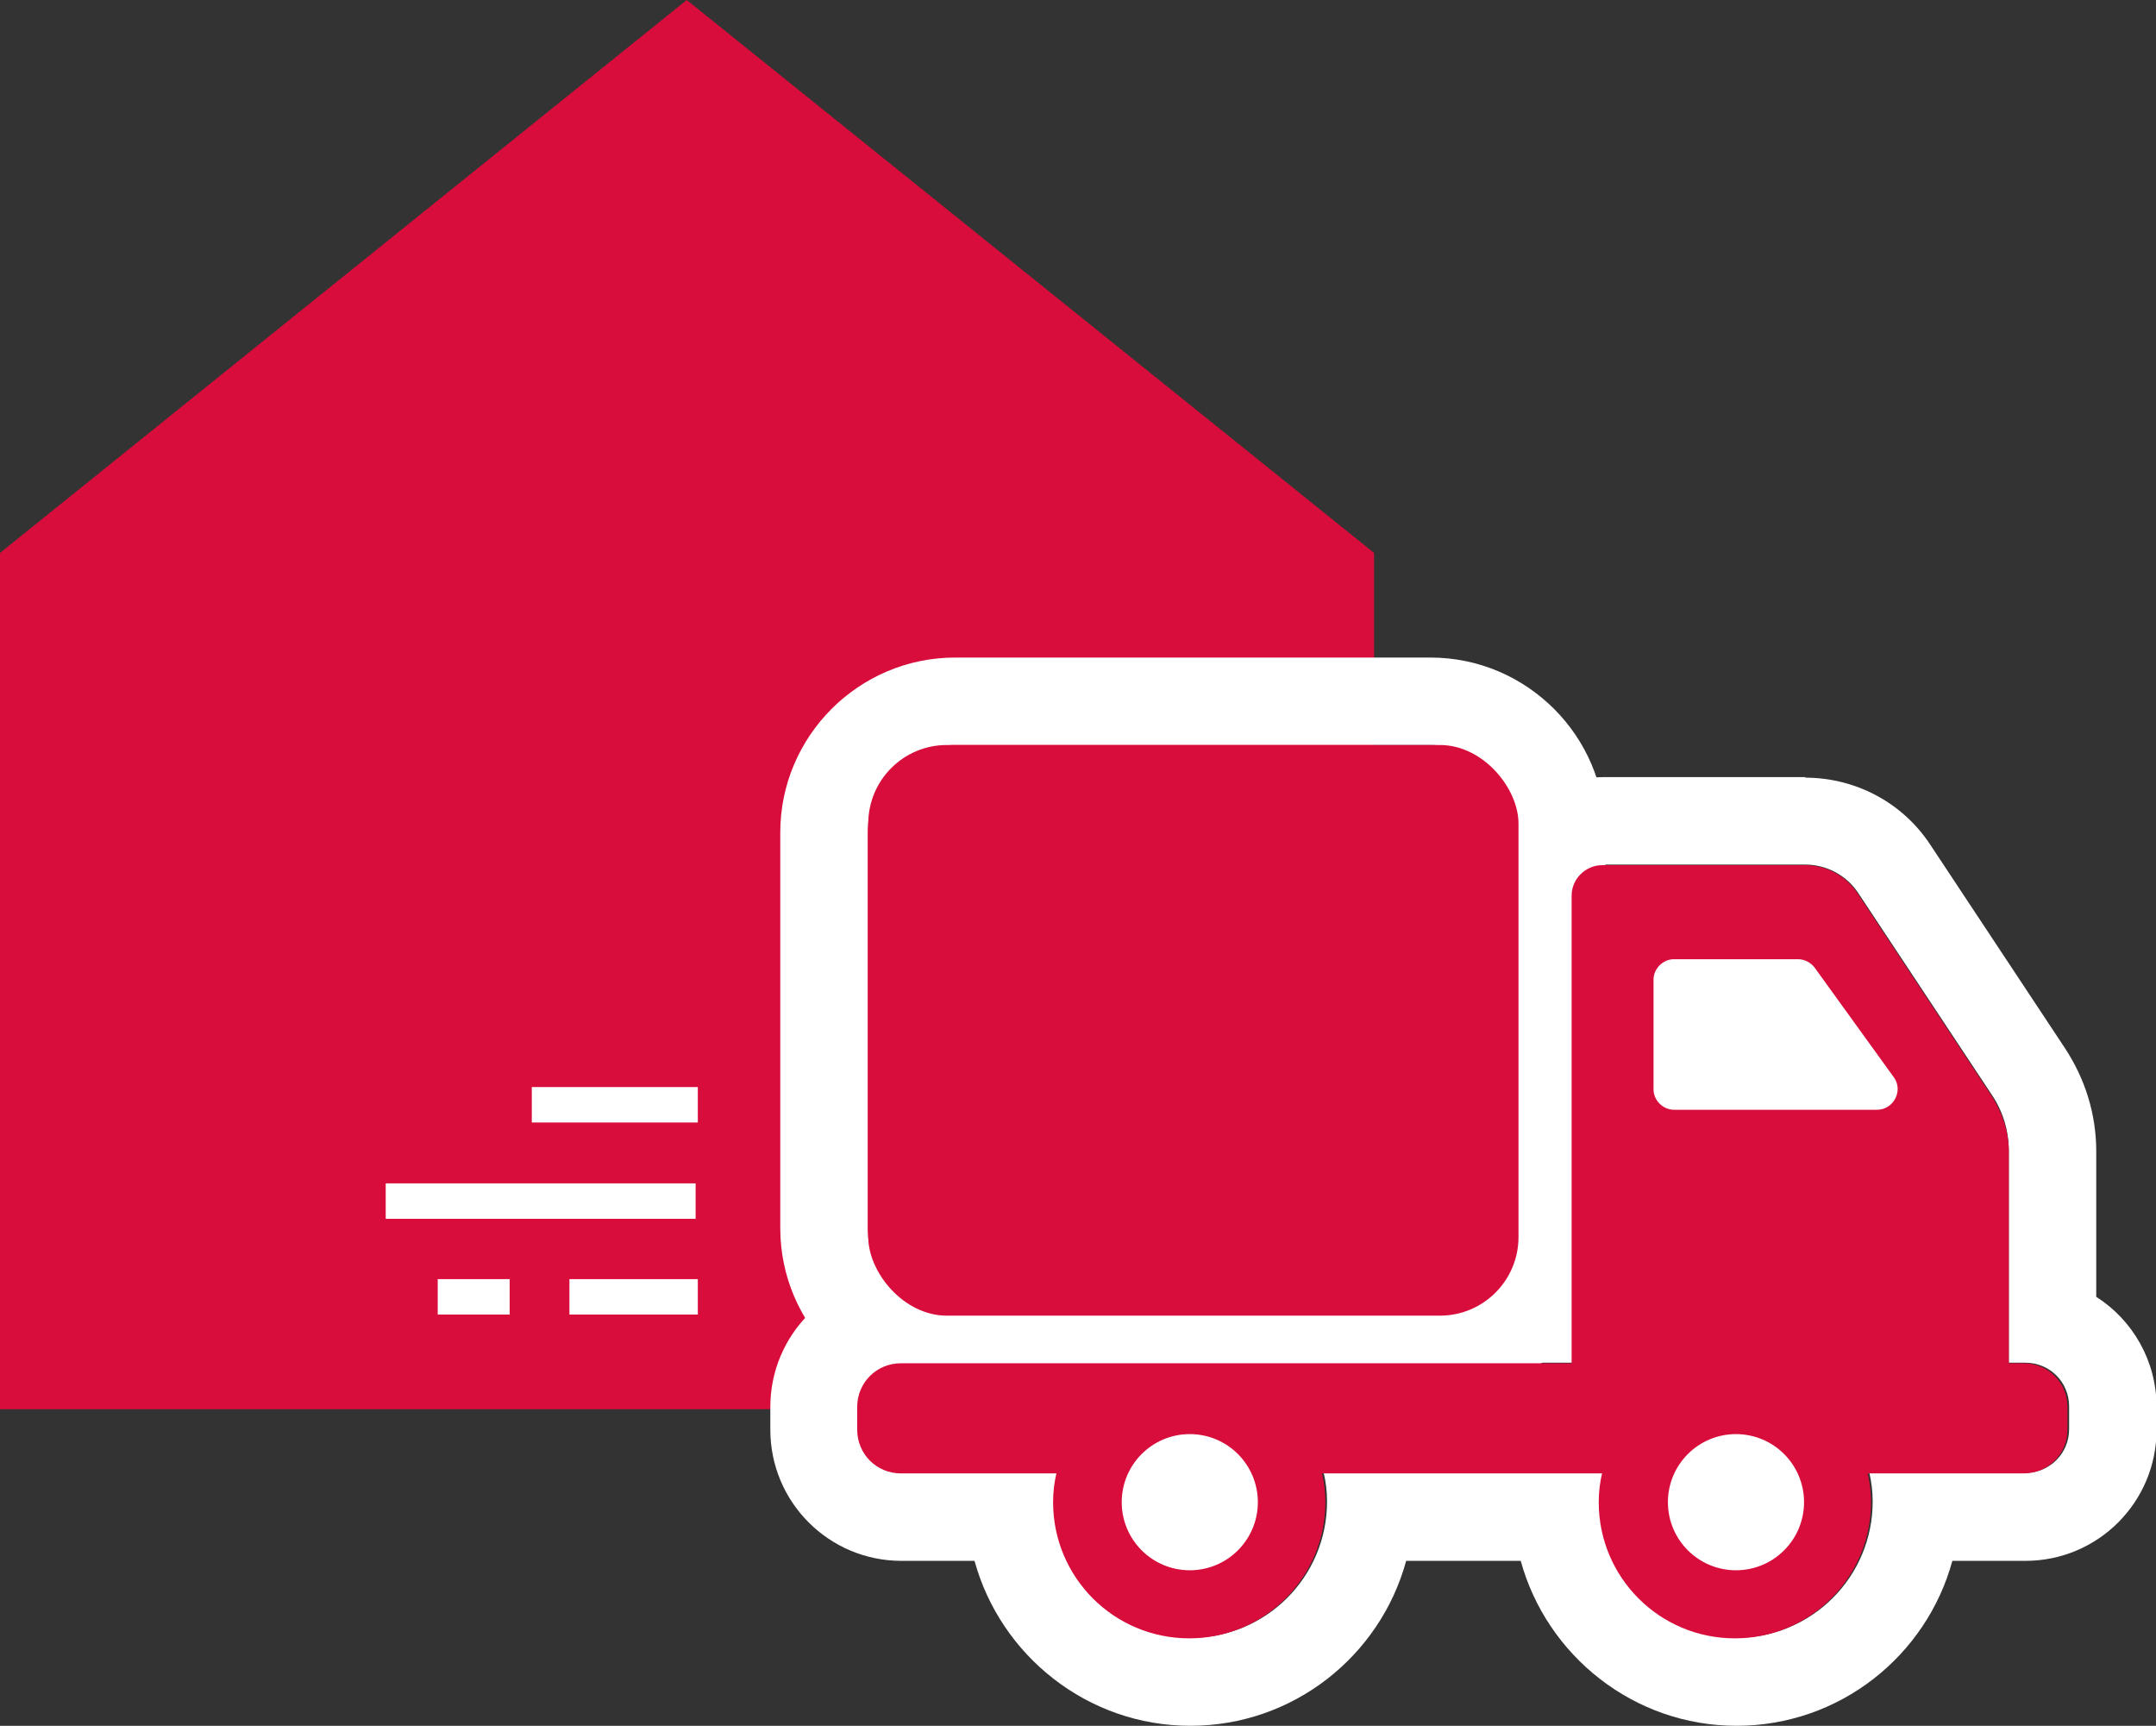
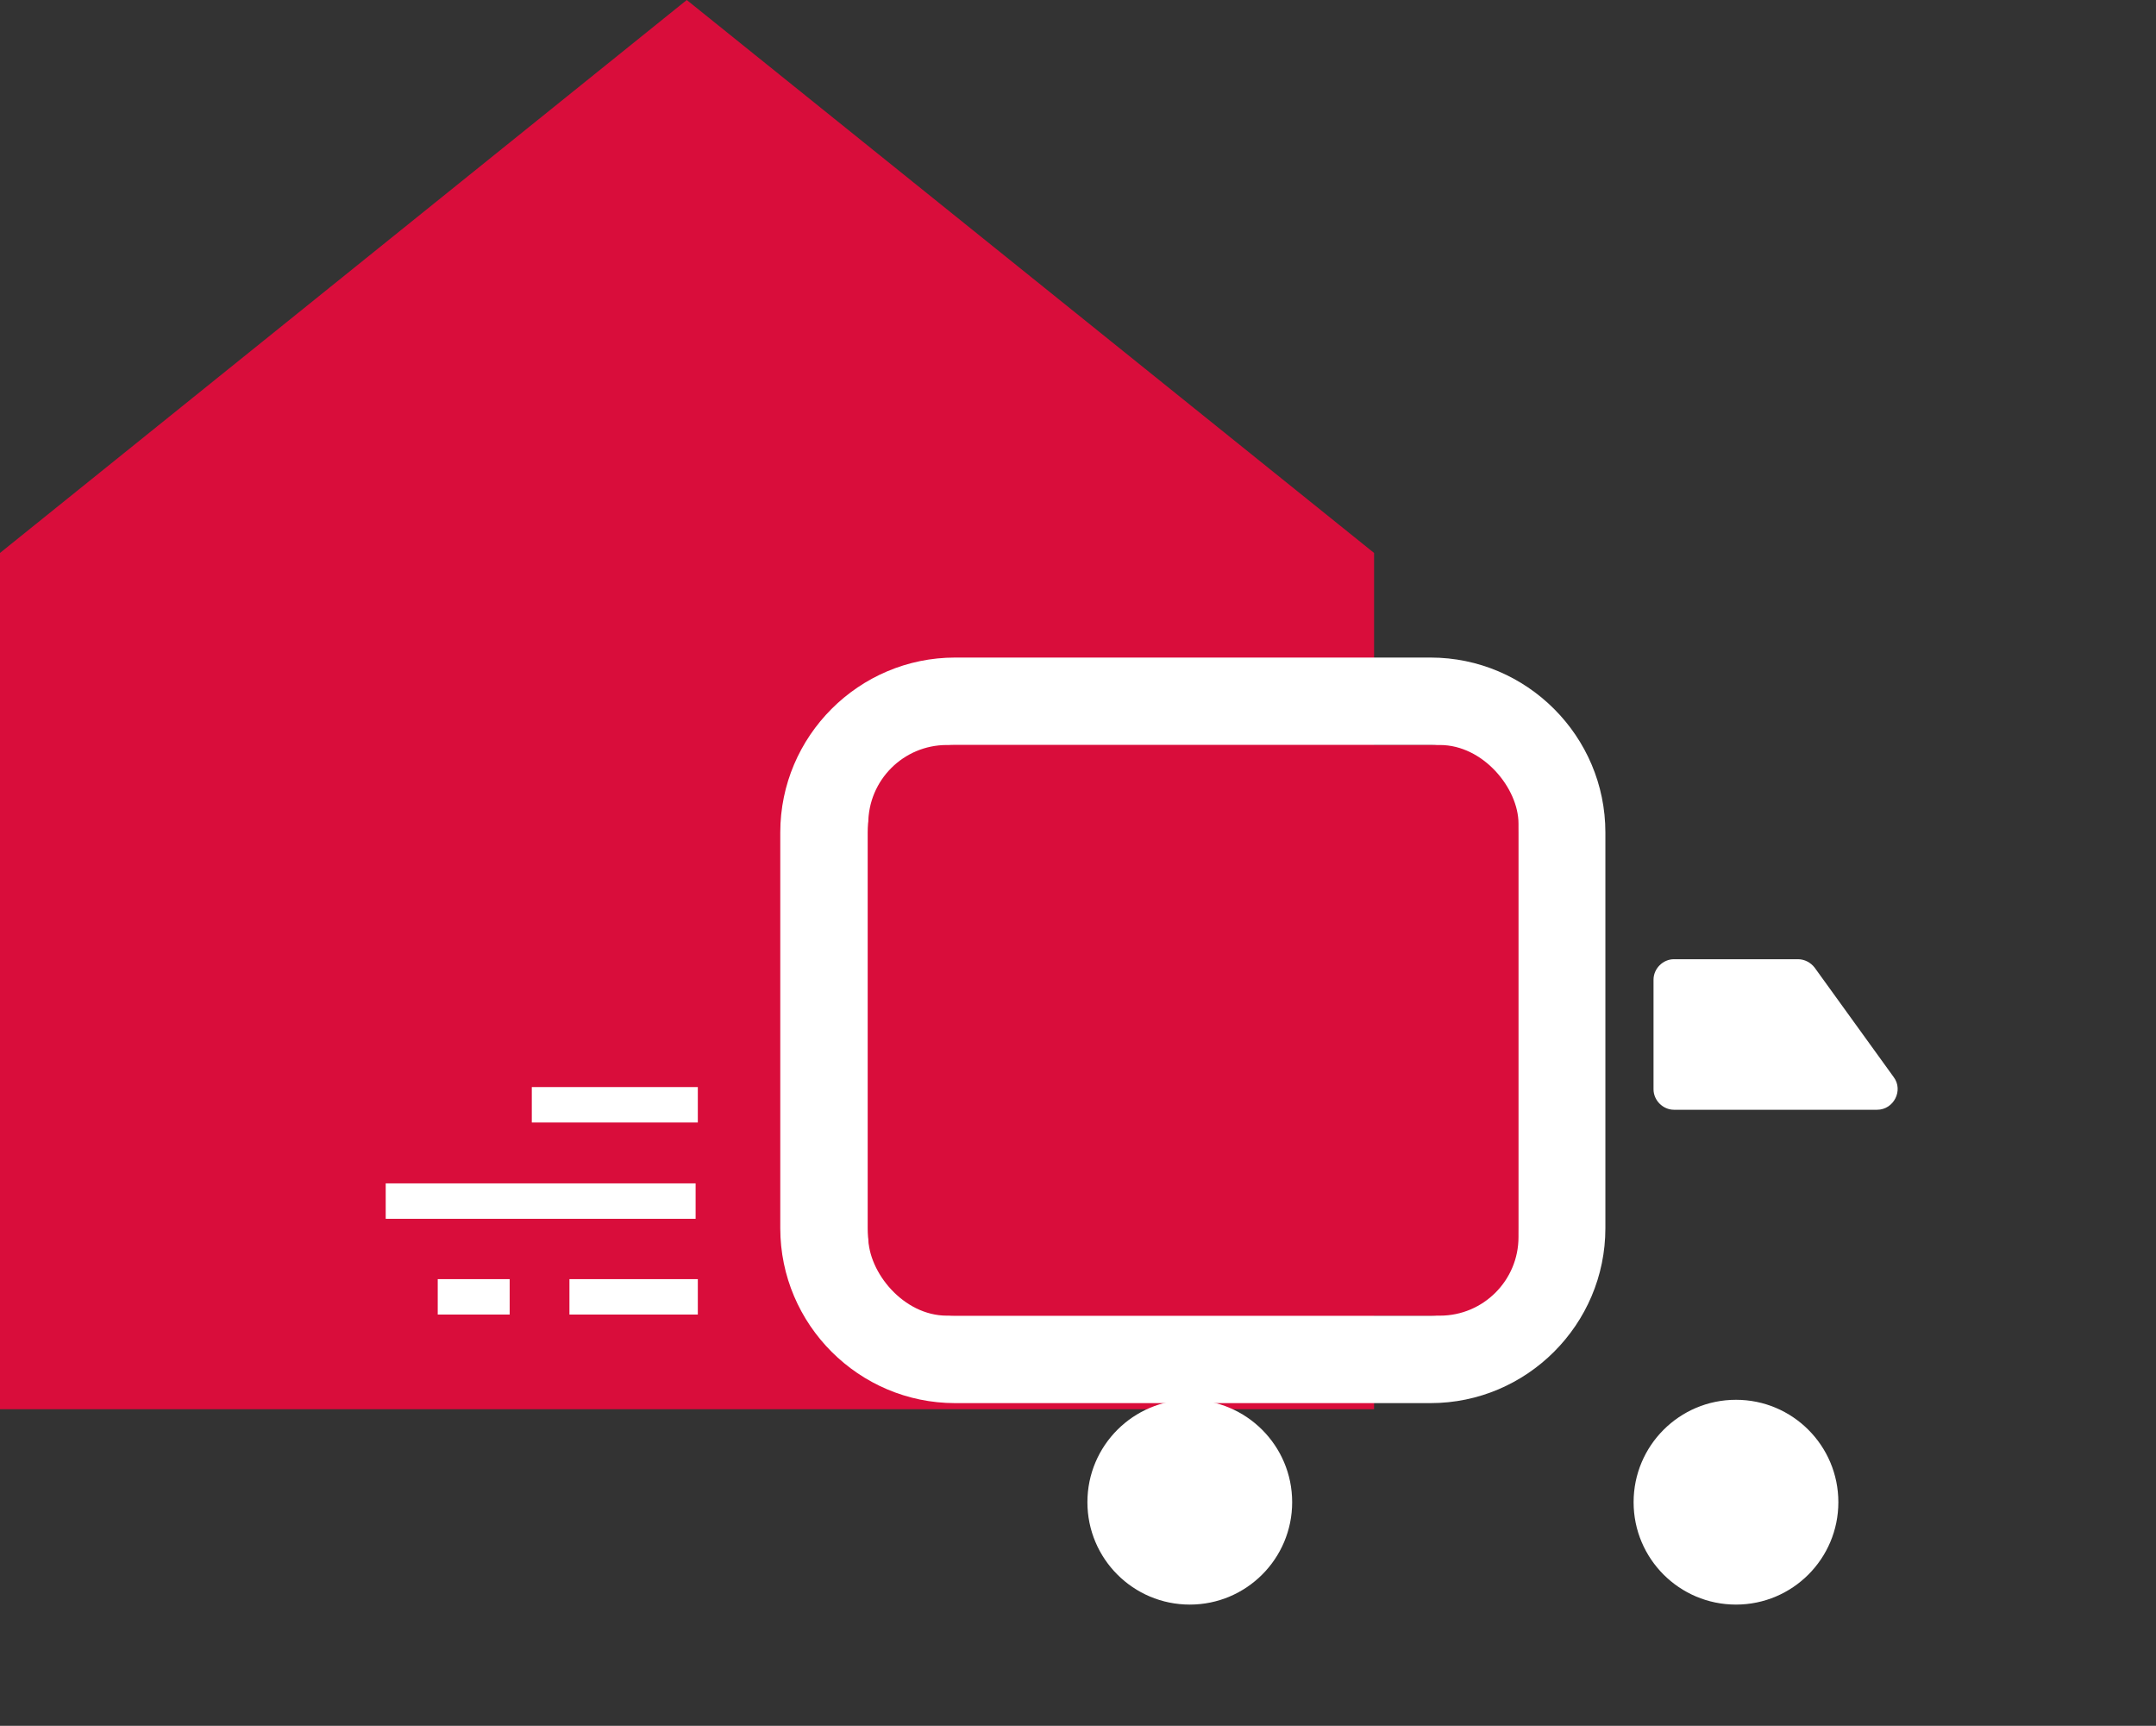
<svg xmlns="http://www.w3.org/2000/svg" id="Ebene_2" data-name="Ebene 2" viewBox="0 0 38.96 31.18">
  <rect x="0" y="0" width="38.96" height="31.18" fill="#333333" stroke="none" />
  <defs>
    <style>
      .cls-1 {
        fill: #fff;
      }

      .cls-1, .cls-2 {
        stroke-width: 0px;
      }

      .cls-3 {
        fill: none;
        stroke: #fff;
        stroke-miterlimit: 10;
        stroke-width: .64px;
      }

      .cls-2 {
        fill: #d90d3b;
      }
    </style>
  </defs>
  <g id="Logistikcenter">
    <g>
      <polygon class="cls-2" points="24.83 9.99 12.41 0 0 9.99 0 25.46 24.83 25.46 24.83 9.99" />
      <g>
        <path class="cls-1" d="m25.85,13.46c.87,0,1.58.71,1.58,1.58v7.15c0,.87-.71,1.58-1.58,1.58h-8.59c-.87,0-1.58-.71-1.58-1.58v-7.15c0-.87.71-1.58,1.58-1.58h8.59m0-1.58h-8.59c-1.74,0-3.16,1.42-3.16,3.16v7.15c0,1.74,1.42,3.16,3.16,3.16h8.59c1.74,0,3.16-1.42,3.16-3.16v-7.15c0-1.74-1.42-3.16-3.16-3.16h0Z" />
-         <path class="cls-1" d="m32.62,15.62c.38,0,.74.19.95.5l2.43,3.67c.2.3.3.65.3,1v3.83h.3c.44,0,.79.35.79.79v.41c0,.44-.35.79-.79.79h-2.82c.04.17.06.34.06.52,0,1.36-1.1,2.46-2.46,2.46s-2.46-1.1-2.46-2.46c0-.18.02-.35.06-.52h-5.06c.04.17.06.34.06.52,0,1.36-1.1,2.46-2.46,2.46s-2.46-1.1-2.46-2.46c0-.18.02-.35.06-.52h-2.82c-.44,0-.79-.35-.79-.79v-.41c0-.44.35-.79.79-.79h12.12v-8.45c0-.31.25-.55.56-.55h3.65m0-1.58h-3.65c-1.18,0-2.15.96-2.15,2.14v6.87h-10.54c-1.31,0-2.37,1.06-2.37,2.37v.41c0,1.31,1.06,2.37,2.37,2.37h1.32c.47,1.71,2.04,2.98,3.9,2.98s3.43-1.26,3.9-2.98h2.07c.47,1.71,2.04,2.98,3.9,2.98s3.43-1.26,3.9-2.98h1.32c1.31,0,2.37-1.06,2.37-2.37v-.41c0-.83-.43-1.57-1.09-1.99v-2.63c0-.67-.2-1.31-.57-1.87l-2.43-3.67c-.5-.76-1.35-1.21-2.26-1.21h0Z" />
        <g>
          <circle class="cls-1" cx="21.5" cy="27.14" r="1.85" />
          <g>
            <circle class="cls-1" cx="31.37" cy="27.14" r="1.85" />
-             <path class="cls-2" d="m36.59,24.63h-.29v-3.83c0-.36-.12-.7-.31-1l-2.43-3.67c-.21-.31-.56-.5-.95-.5h-3.65c-.31,0-.56.25-.56.55v8.45h-12.12c-.44,0-.79.35-.79.79v.41c0,.44.35.79.79.79h2.81c-.04.17-.06.34-.06.52,0,1.36,1.1,2.46,2.46,2.46s2.46-1.1,2.46-2.46c0-.18-.02-.35-.06-.52h5.06c-.04.17-.06.34-.06.52,0,1.36,1.1,2.46,2.46,2.46s2.46-1.1,2.46-2.46c0-.18-.02-.35-.06-.52h2.82c.44,0,.79-.35.79-.79v-.41c0-.44-.35-.79-.79-.79Z" />
          </g>
        </g>
        <path class="cls-1" d="m33.92,20.05h-3.67c-.2,0-.37-.17-.37-.37v-1.98c0-.2.17-.37.37-.37h2.24c.12,0,.23.06.3.15l1.43,1.98c.18.24,0,.59-.3.59Z" />
        <g>
          <line class="cls-3" x1="12.57" y1="21.7" x2="6.97" y2="21.7" />
          <g>
            <line class="cls-3" x1="12.61" y1="19.96" x2="9.61" y2="19.96" />
            <g>
              <line class="cls-3" x1="12.61" y1="23.43" x2="10.29" y2="23.43" />
              <line class="cls-3" x1="9.21" y1="23.43" x2="7.91" y2="23.43" />
            </g>
          </g>
        </g>
        <circle class="cls-1" cx="21.5" cy="27.14" r="1.23" />
-         <circle class="cls-1" cx="31.37" cy="27.14" r="1.23" />
        <rect class="cls-2" x="15.69" y="13.46" width="11.75" height="10.31" rx="1.42" ry="1.42" />
      </g>
    </g>
  </g>
</svg>